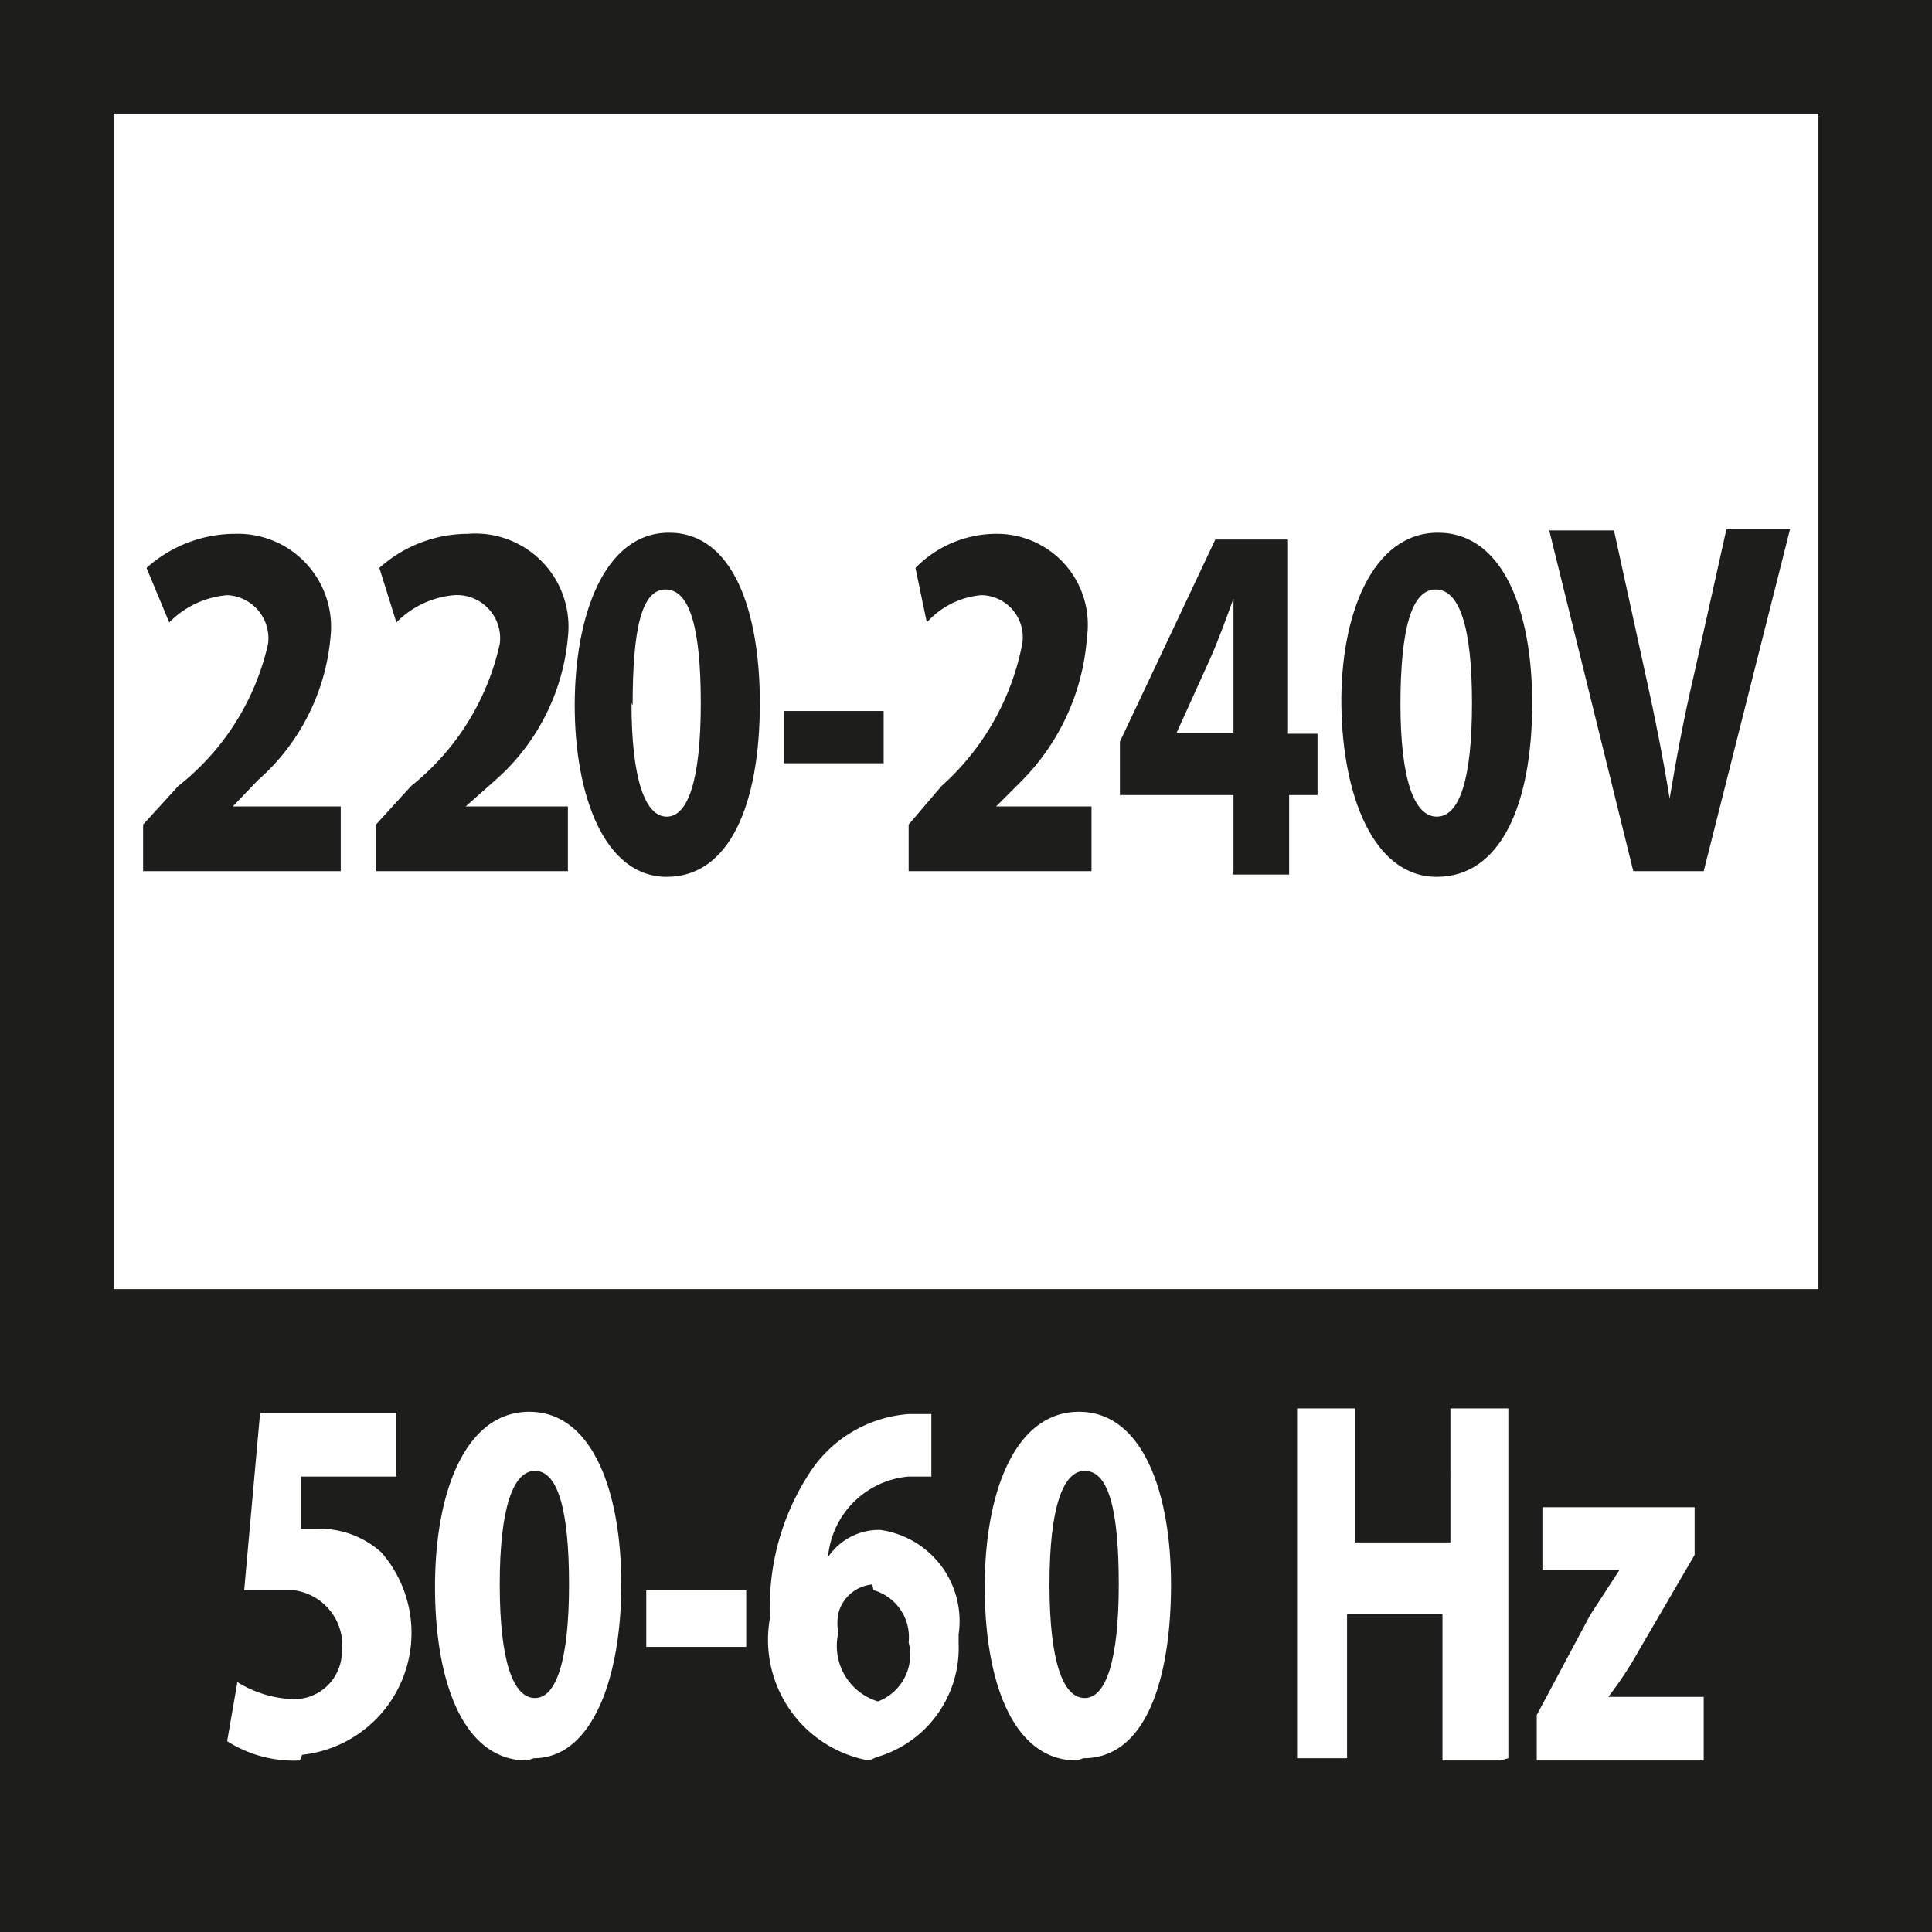
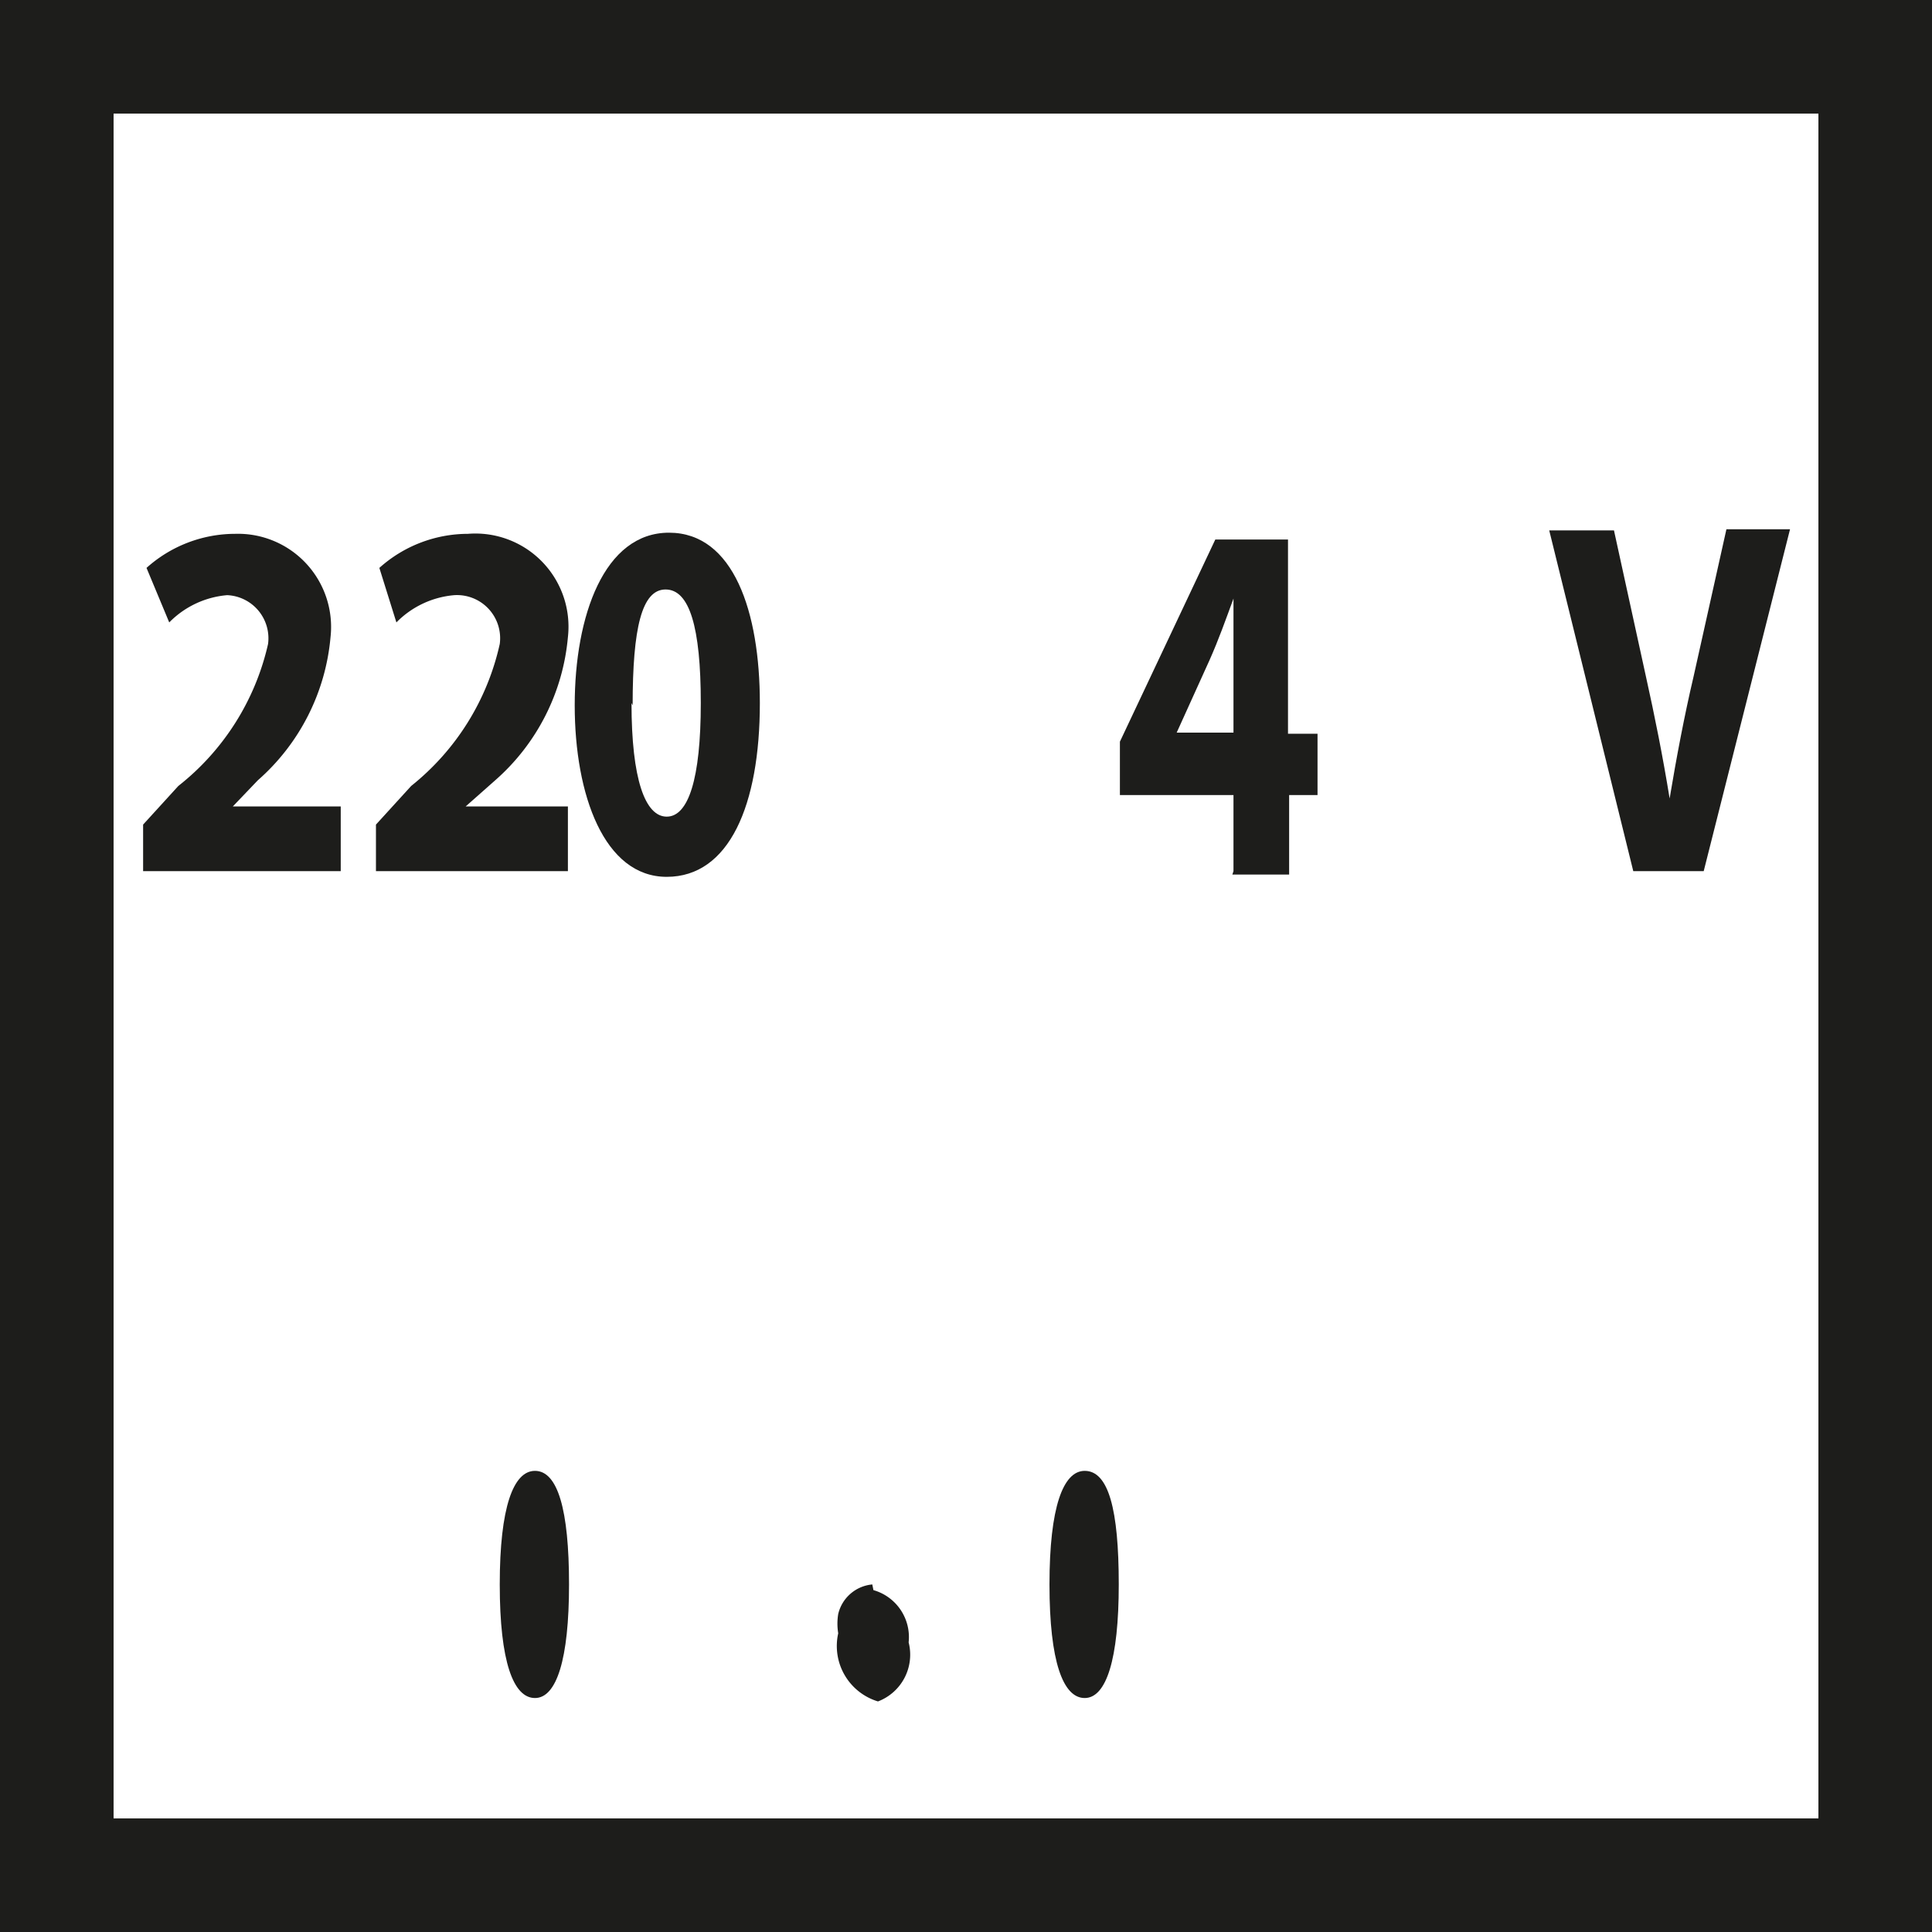
<svg xmlns="http://www.w3.org/2000/svg" id="_19a6d5bf-63f6-4bcd-91c1-aa172bb34996" data-name="19a6d5bf-63f6-4bcd-91c1-aa172bb34996" viewBox="0 0 17.01 17.01">
  <defs>
    <style>.cls-1{fill:none;stroke:#1d1d1b;}.cls-2{fill:#1d1d1b;}.cls-3{isolation:isolate;}</style>
  </defs>
  <title>220-240V_50-60Hz</title>
  <rect class="cls-1" x="0.5" y="0.5" width="16.01" height="16.01" />
  <path class="cls-2" d="M7.68,13.95a0.34,0.34,0,0,0-.3.26,0.52,0.52,0,0,0,0,.17,0.51,0.51,0,0,0,.35.6A0.44,0.44,0,0,0,8,14.46,0.43,0.43,0,0,0,7.69,14h0Z" transform="translate(0 0)" />
  <path class="cls-2" d="M4.71,12.95c-0.19,0-.31.32-0.31,1s0.12,1,.31,1,0.3-.34.3-1S4.91,12.95,4.71,12.95Z" transform="translate(0 0)" />
  <path class="cls-2" d="M9.55,12.95c-0.19,0-.31.32-0.31,1s0.12,1,.31,1,0.3-.34.3-1S9.76,12.95,9.55,12.95Z" transform="translate(0 0)" />
-   <path class="cls-2" d="M0.5,11.35v5h16v-5H0.5ZM2.64,15.5A1.09,1.09,0,0,1,2,15.33l0.09-.52a1,1,0,0,0,.49.15,0.42,0.42,0,0,0,.43-0.41s0,0,0,0A0.49,0.49,0,0,0,2.58,14H2.15l0.14-1.56h1.2V13H2.65v0.46H2.79a0.81,0.81,0,0,1,.57.21,1.08,1.08,0,0,1-.7,1.78h0v0Zm2,0c-0.56,0-.81-0.69-0.81-1.53s0.27-1.54.83-1.54,0.81,0.71.81,1.52-0.25,1.53-.77,1.53Zm1.93-1H5.69V14H6.57V14.5Zm1.08,1a1.08,1.08,0,0,1-.87-1.26v0a2.15,2.15,0,0,1,.38-1.32A1.14,1.14,0,0,1,8,12.45h0.2V13H8a0.78,0.78,0,0,0-.71.71h0a0.54,0.54,0,0,1,.46-0.24,0.81,0.81,0,0,1,.69.92l0,0.08a1,1,0,0,1-.72,1Zm1.83,0c-0.56,0-.81-0.69-0.81-1.53s0.27-1.54.83-1.54,0.81,0.71.81,1.52-0.21,1.53-.77,1.53Zm3.73,0H12.7V14.21H11.86v1.27H11.42V12.4h0.51v1.18h0.84V12.4h0.51v3.08Zm1.74,0H13.53V15.1L14,14.22l0.26-.4H13.58V13.27h1.34v0.42l-0.49.84a3.24,3.24,0,0,1-.27.41H15V15.5Z" transform="translate(0 0)" />
  <g class="cls-3">
    <path class="cls-2" d="M1.26,7.67V7.26l0.31-.34a2.21,2.21,0,0,0,.79-1.25A0.38,0.38,0,0,0,2,5.24a0.81,0.81,0,0,0-.51.24L1.29,5a1.17,1.17,0,0,1,.78-0.3,0.82,0.82,0,0,1,.84.91,1.9,1.9,0,0,1-.64,1.26L2.05,7.1H3V7.67H1.26Z" transform="translate(0 0)" />
    <path class="cls-2" d="M3.31,7.67V7.26l0.31-.34A2.21,2.21,0,0,0,4.4,5.67,0.38,0.38,0,0,0,4,5.24a0.81,0.81,0,0,0-.51.24L3.34,5a1.17,1.17,0,0,1,.78-0.3A0.82,0.82,0,0,1,5,5.61a1.9,1.9,0,0,1-.64,1.26L4.1,7.1H5V7.67H3.31Z" transform="translate(0 0)" />
  </g>
  <g class="cls-3">
    <path class="cls-2" d="M6.69,6.19c0,0.9-.27,1.53-0.82,1.53S5.06,7,5.06,6.21s0.26-1.52.83-1.52S6.69,5.39,6.69,6.19Zm-1.13,0c0,0.67.12,1,.31,1s0.3-.33.3-1-0.1-1-.31-1S5.57,5.53,5.57,6.21Z" transform="translate(0 0)" />
-     <path class="cls-2" d="M7.78,6.26V6.72H6.9V6.26H7.78Z" transform="translate(0 0)" />
  </g>
  <g class="cls-3">
-     <path class="cls-2" d="M8,7.67V7.26l0.29-.34A2.25,2.25,0,0,0,9,5.67a0.37,0.37,0,0,0-.36-0.43,0.73,0.73,0,0,0-.48.24L8.06,5a1,1,0,0,1,.73-0.3,0.8,0.8,0,0,1,.78.91A2,2,0,0,1,9,6.87L8.77,7.1H9.61V7.67H8Z" transform="translate(0 0)" />
    <path class="cls-2" d="M10.86,7.67V7h-1V6.53l0.84-1.78h0.64V6.46h0.26V7H11.35v0.7h-0.5Zm0-1.21V5.81c0-.18,0-0.36,0-0.54h0c-0.07.19-.13,0.36-0.21,0.54l-0.29.64h0.5Z" transform="translate(0 0)" />
-     <path class="cls-2" d="M13.49,6.19c0,0.9-.28,1.53-0.84,1.53S11.82,7,11.81,6.21s0.27-1.52.85-1.52S13.49,5.39,13.49,6.19Zm-1.16,0c0,0.67.12,1,.32,1s0.31-.33.31-1-0.11-1-.32-1S12.33,5.53,12.33,6.21Z" transform="translate(0 0)" />
    <path class="cls-2" d="M14.38,7.67l-0.74-3h0.57l0.28,1.28c0.08,0.36.15,0.71,0.21,1.08h0c0.06-.36.13-0.73,0.21-1.07l0.29-1.3h0.56L15,7.67H14.38Z" transform="translate(0 0)" />
  </g>
</svg>